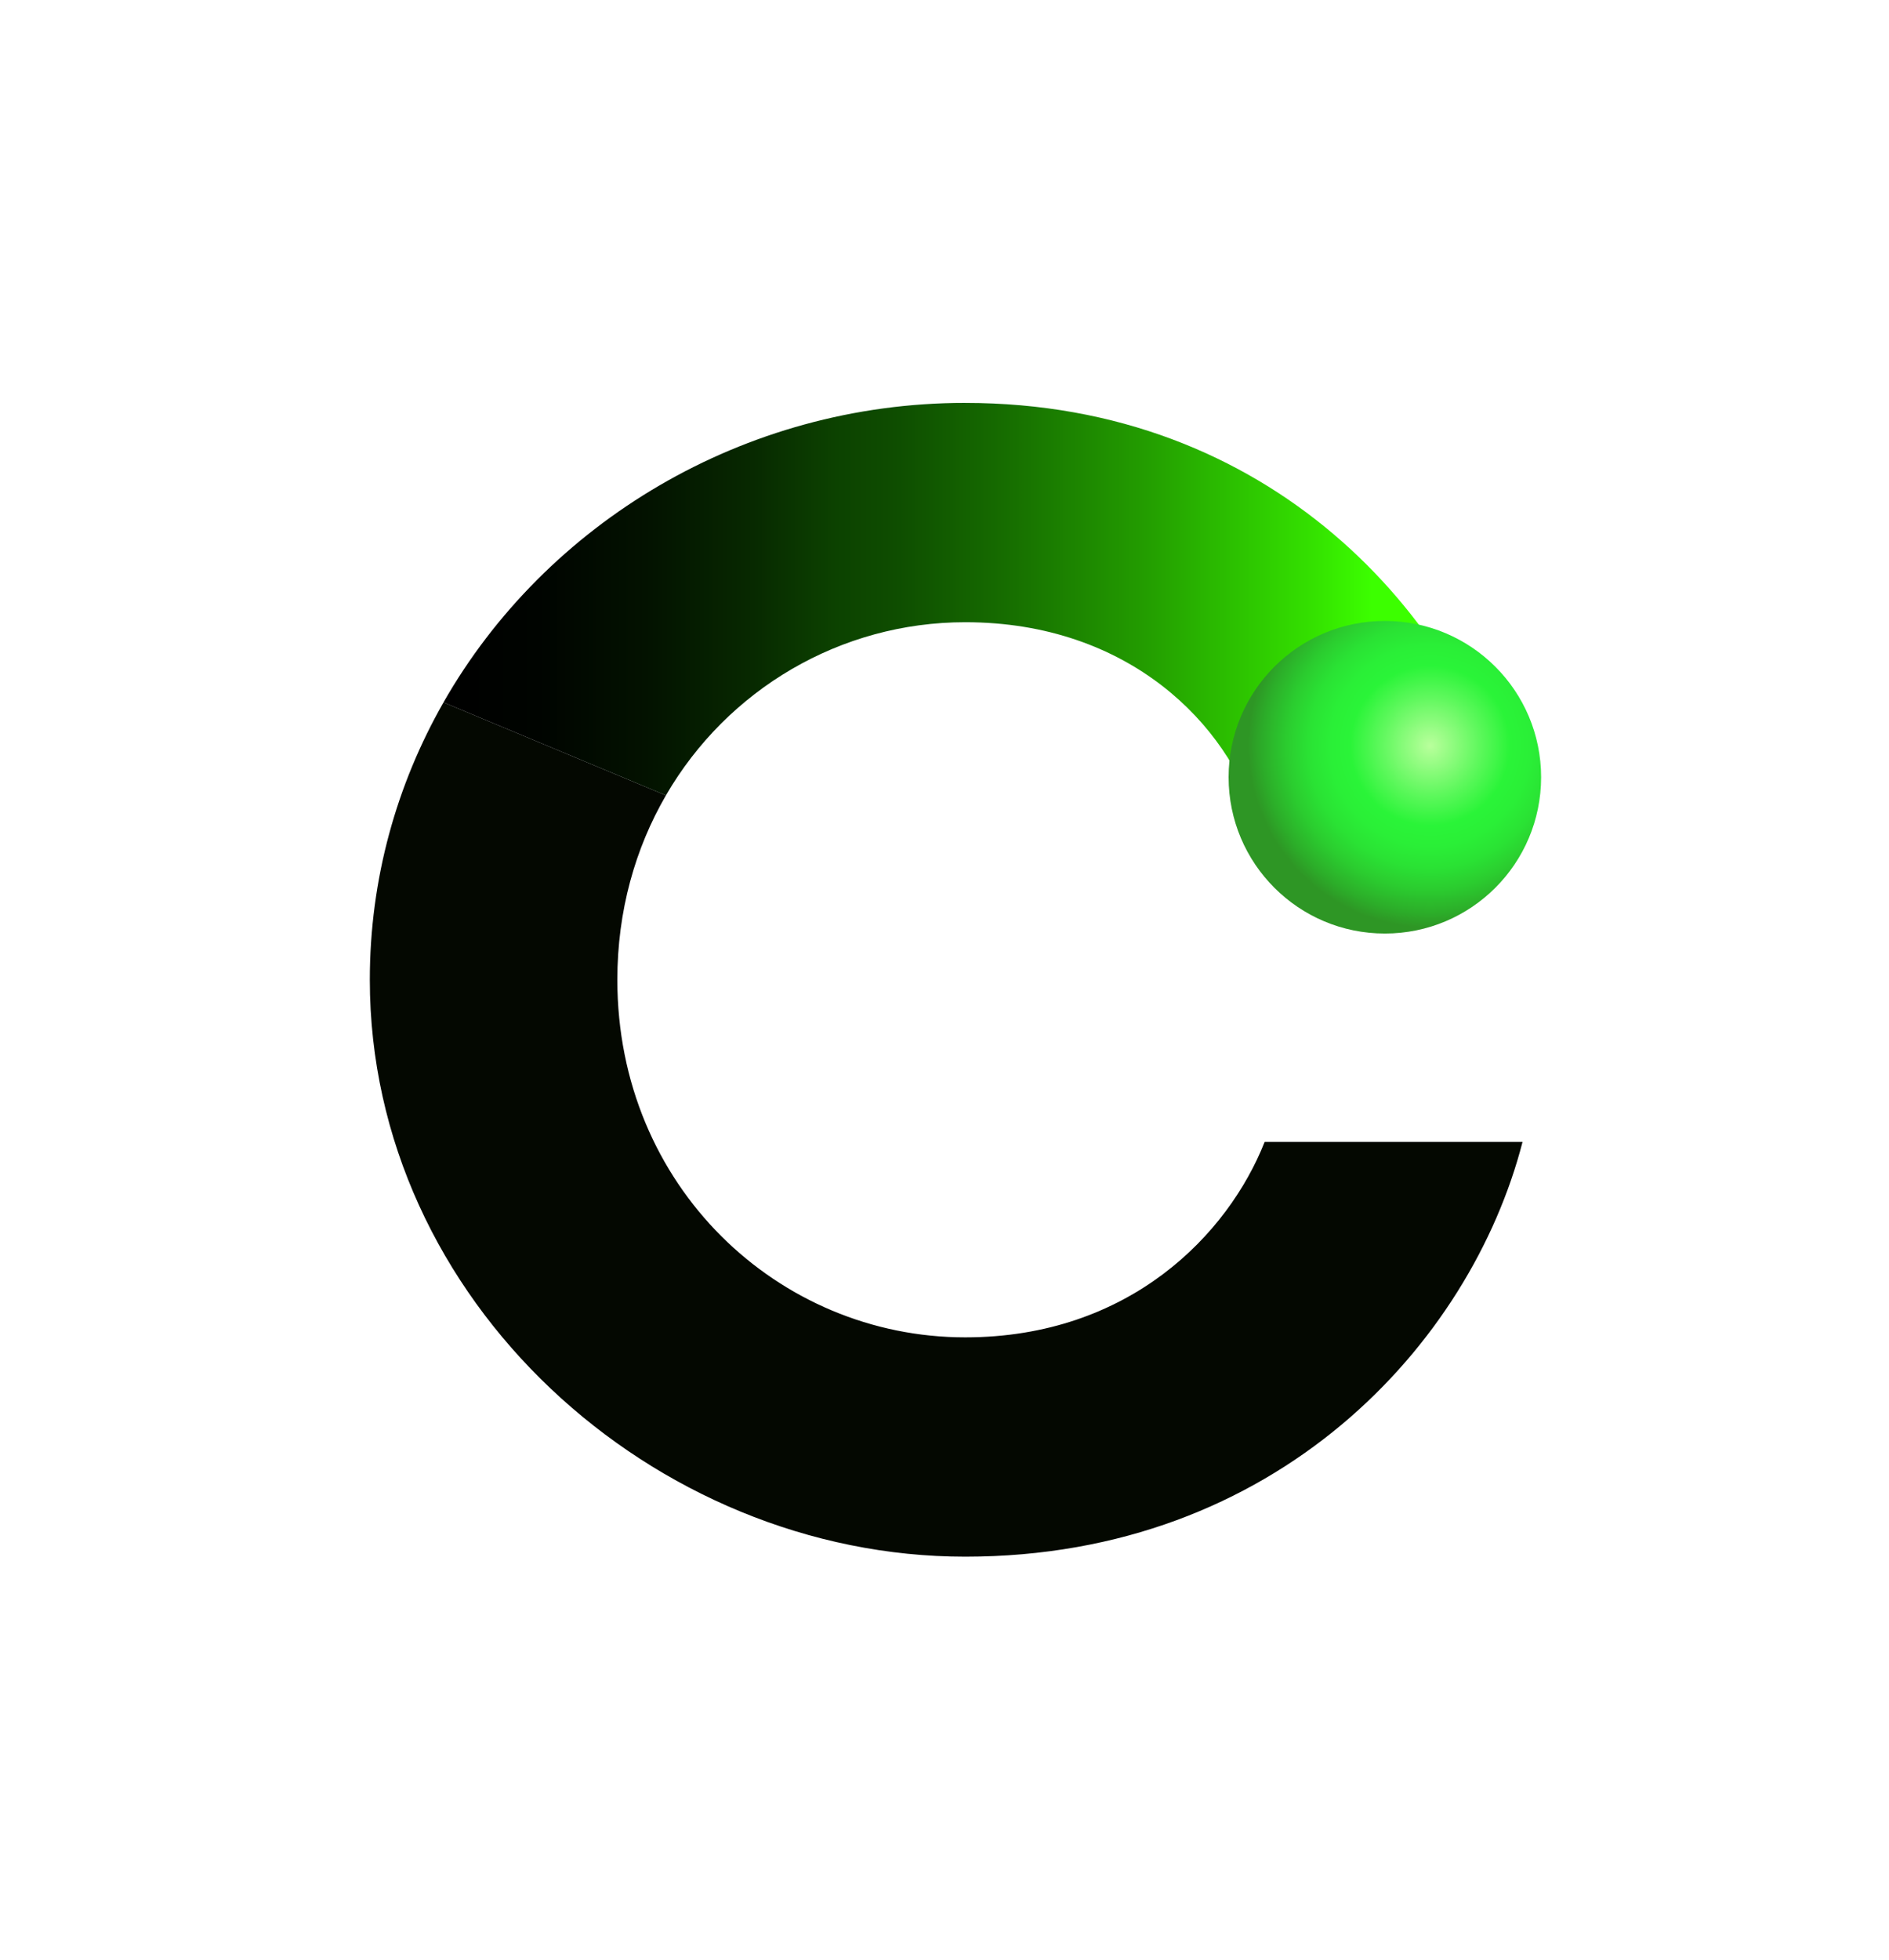
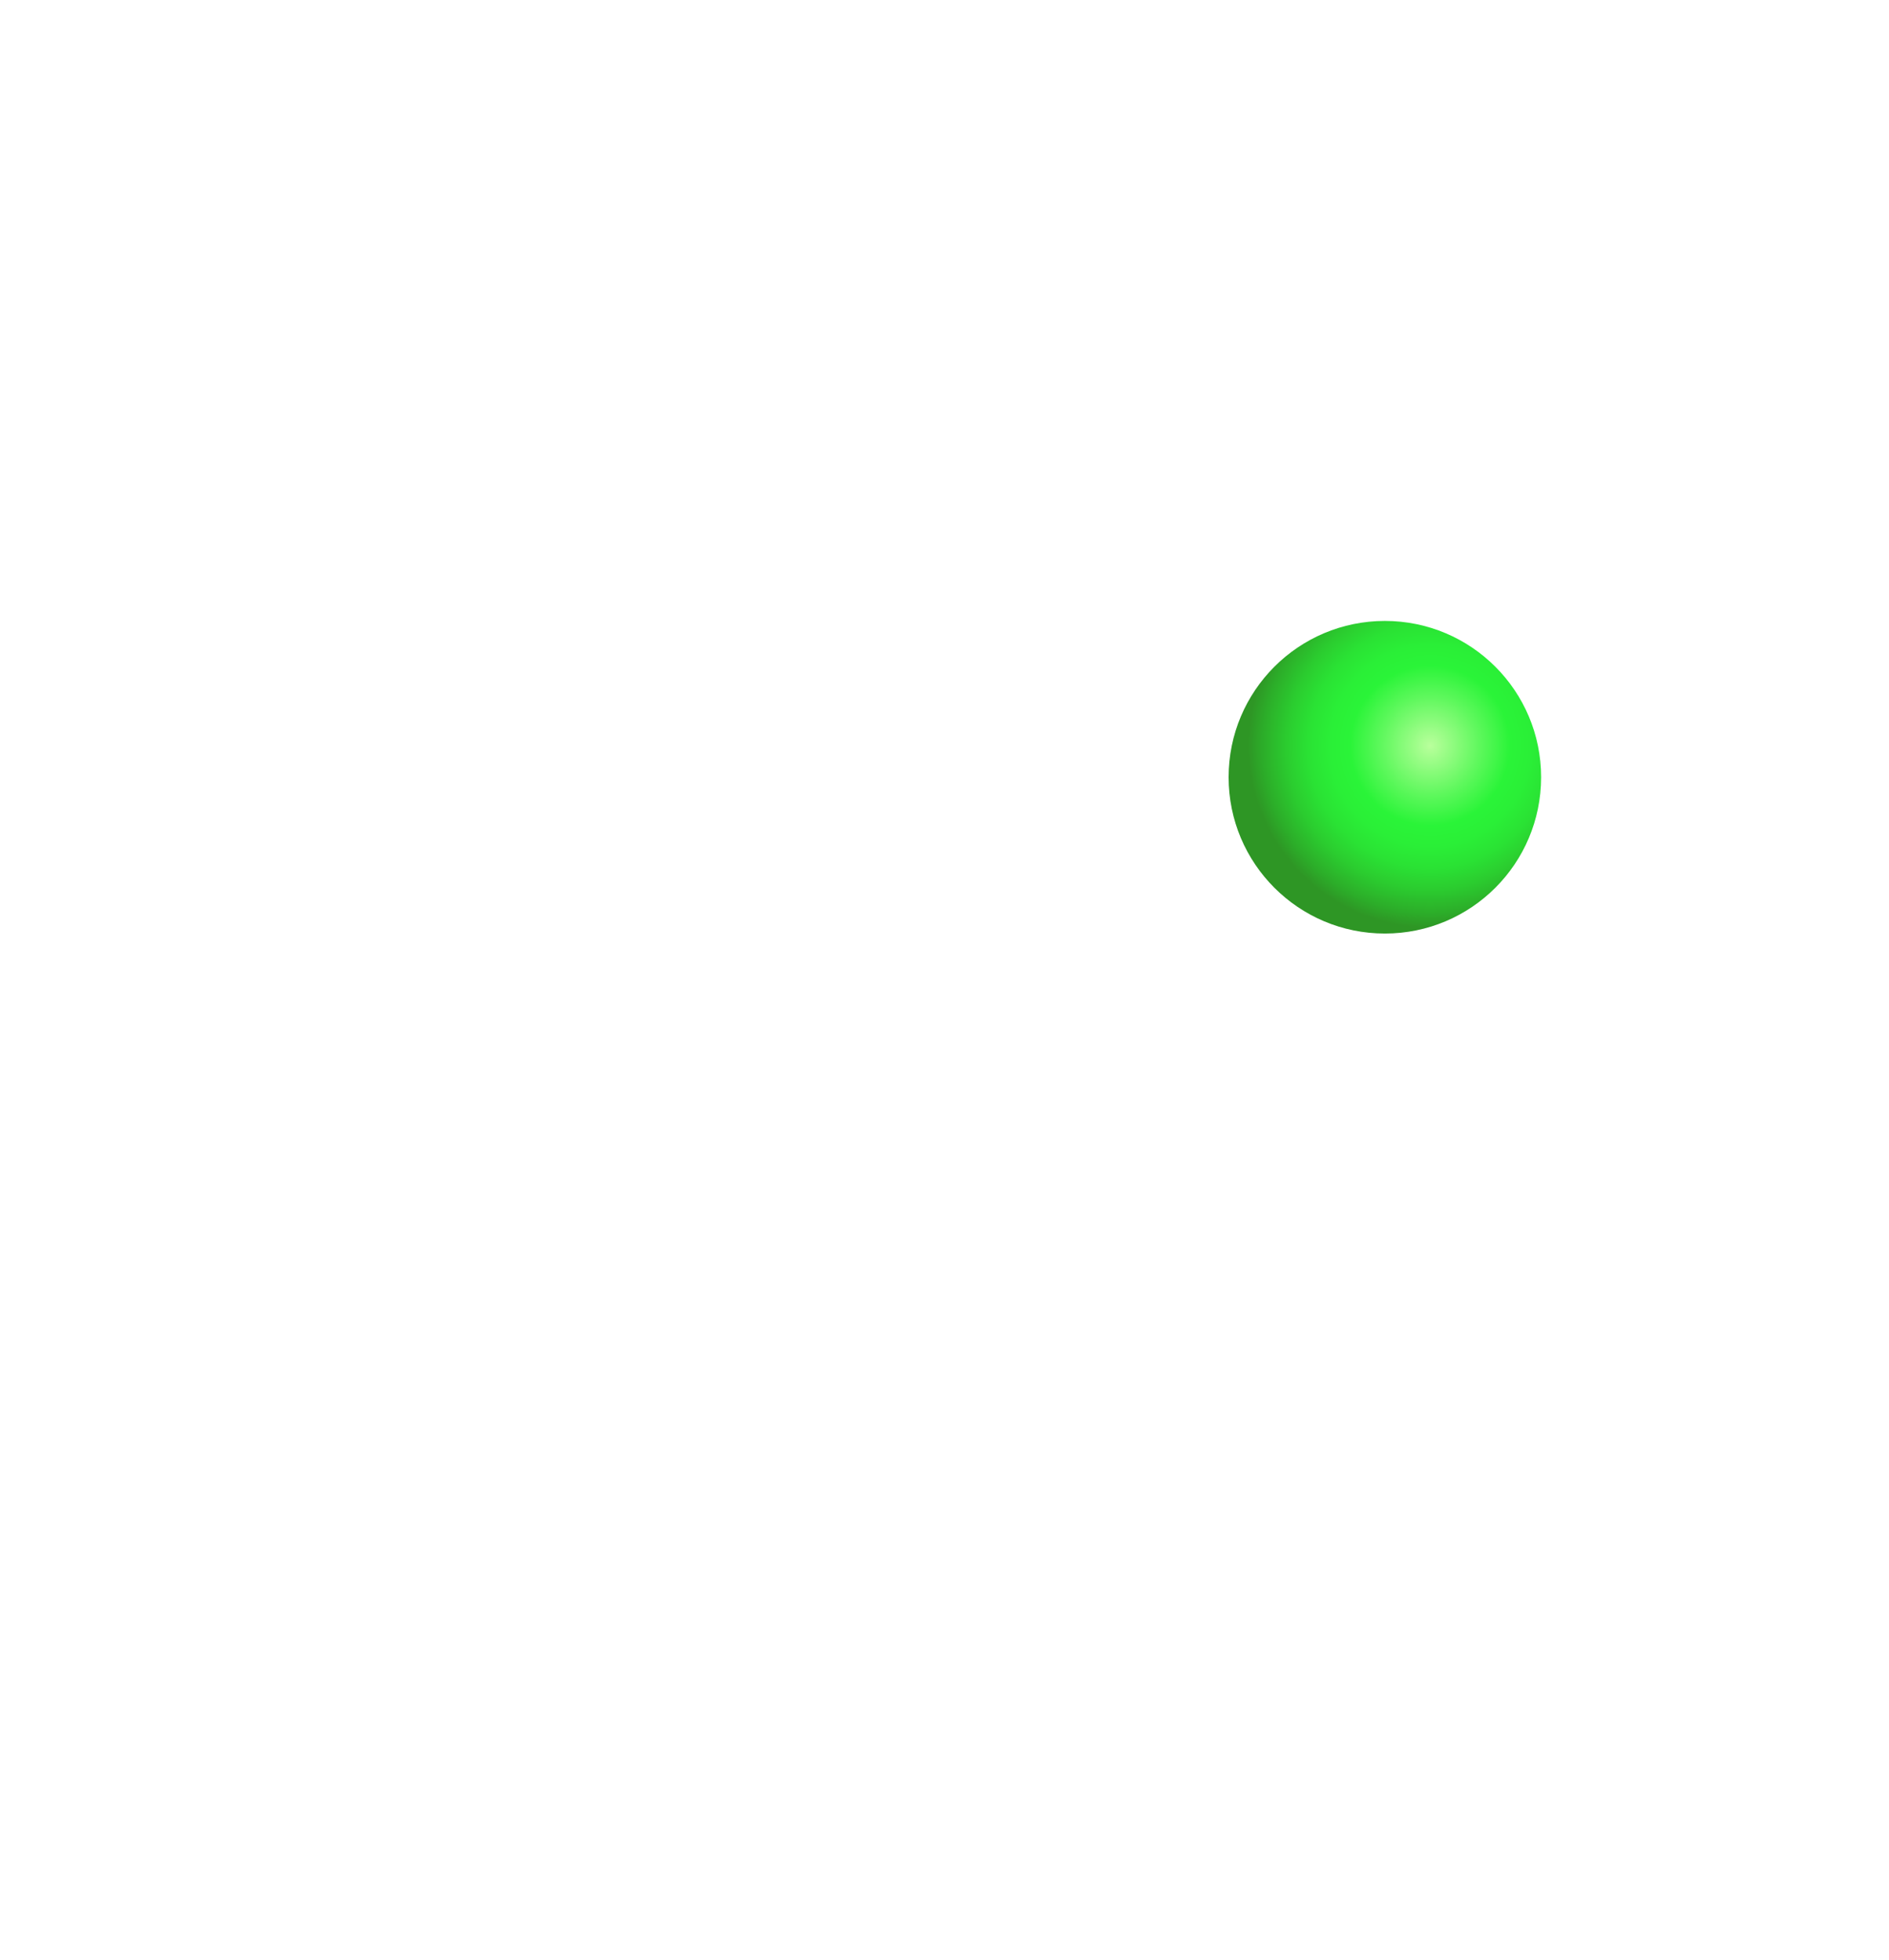
<svg xmlns="http://www.w3.org/2000/svg" width="135" height="140" viewBox="0 0 135 140" fill="none">
-   <path d="M108.811 81.576C105.099 95.994 91.246 111.209 68.981 111.209C46.717 111.209 26.43 92.929 26.43 69.995C26.43 62.791 28.349 56.042 31.695 50.179L47.591 56.822C45.395 60.604 44.119 65.08 44.119 69.995C44.119 84.755 55.622 95.54 68.981 95.54C80.733 95.54 87.783 88.161 90.38 81.576H108.811Z" fill="#040801" />
-   <path d="M68.982 28.782C53.117 28.782 39.001 37.378 31.694 50.179L47.59 56.822C51.987 49.247 60.071 44.451 68.98 44.451C80.732 44.451 87.782 51.83 89.76 58.528H108.189C104.356 43.884 90.749 28.784 68.98 28.784L68.982 28.782Z" fill="url(#paint0_linear_103_1563)" />
  <path d="M98.971 66.692C105.138 66.692 110.137 61.693 110.137 55.526C110.137 49.359 105.138 44.36 98.971 44.36C92.804 44.36 87.804 49.359 87.804 55.526C87.804 61.693 92.804 66.692 98.971 66.692Z" fill="url(#paint1_radial_103_1563)" />
  <defs>
    <linearGradient id="paint0_linear_103_1563" x1="31.694" y1="43.655" x2="116.769" y2="43.655" gradientUnits="userSpaceOnUse">
      <stop />
      <stop offset="0.08" stop-color="#000400" />
      <stop offset="0.17" stop-color="#031200" />
      <stop offset="0.26" stop-color="#072900" />
      <stop offset="0.33" stop-color="#0C4200" />
      <stop offset="0.38" stop-color="#0E4D00" />
      <stop offset="0.47" stop-color="#166C00" />
      <stop offset="0.59" stop-color="#239D00" />
      <stop offset="0.73" stop-color="#34E100" />
      <stop offset="0.78" stop-color="#3CFF00" />
    </linearGradient>
    <radialGradient id="paint1_radial_103_1563" cx="0" cy="0" r="1" gradientUnits="userSpaceOnUse" gradientTransform="translate(102.214 53.267) rotate(180) scale(13.034 13.034)">
      <stop stop-color="#B9FF9C" />
      <stop offset="0.27" stop-color="#5FF85D" />
      <stop offset="0.44" stop-color="#2AF438" />
      <stop offset="0.55" stop-color="#2AEF37" />
      <stop offset="0.67" stop-color="#2AE234" />
      <stop offset="0.79" stop-color="#2BCC2F" />
      <stop offset="0.92" stop-color="#2CAD29" />
      <stop offset="1" stop-color="#2E9625" />
    </radialGradient>
  </defs>
</svg>